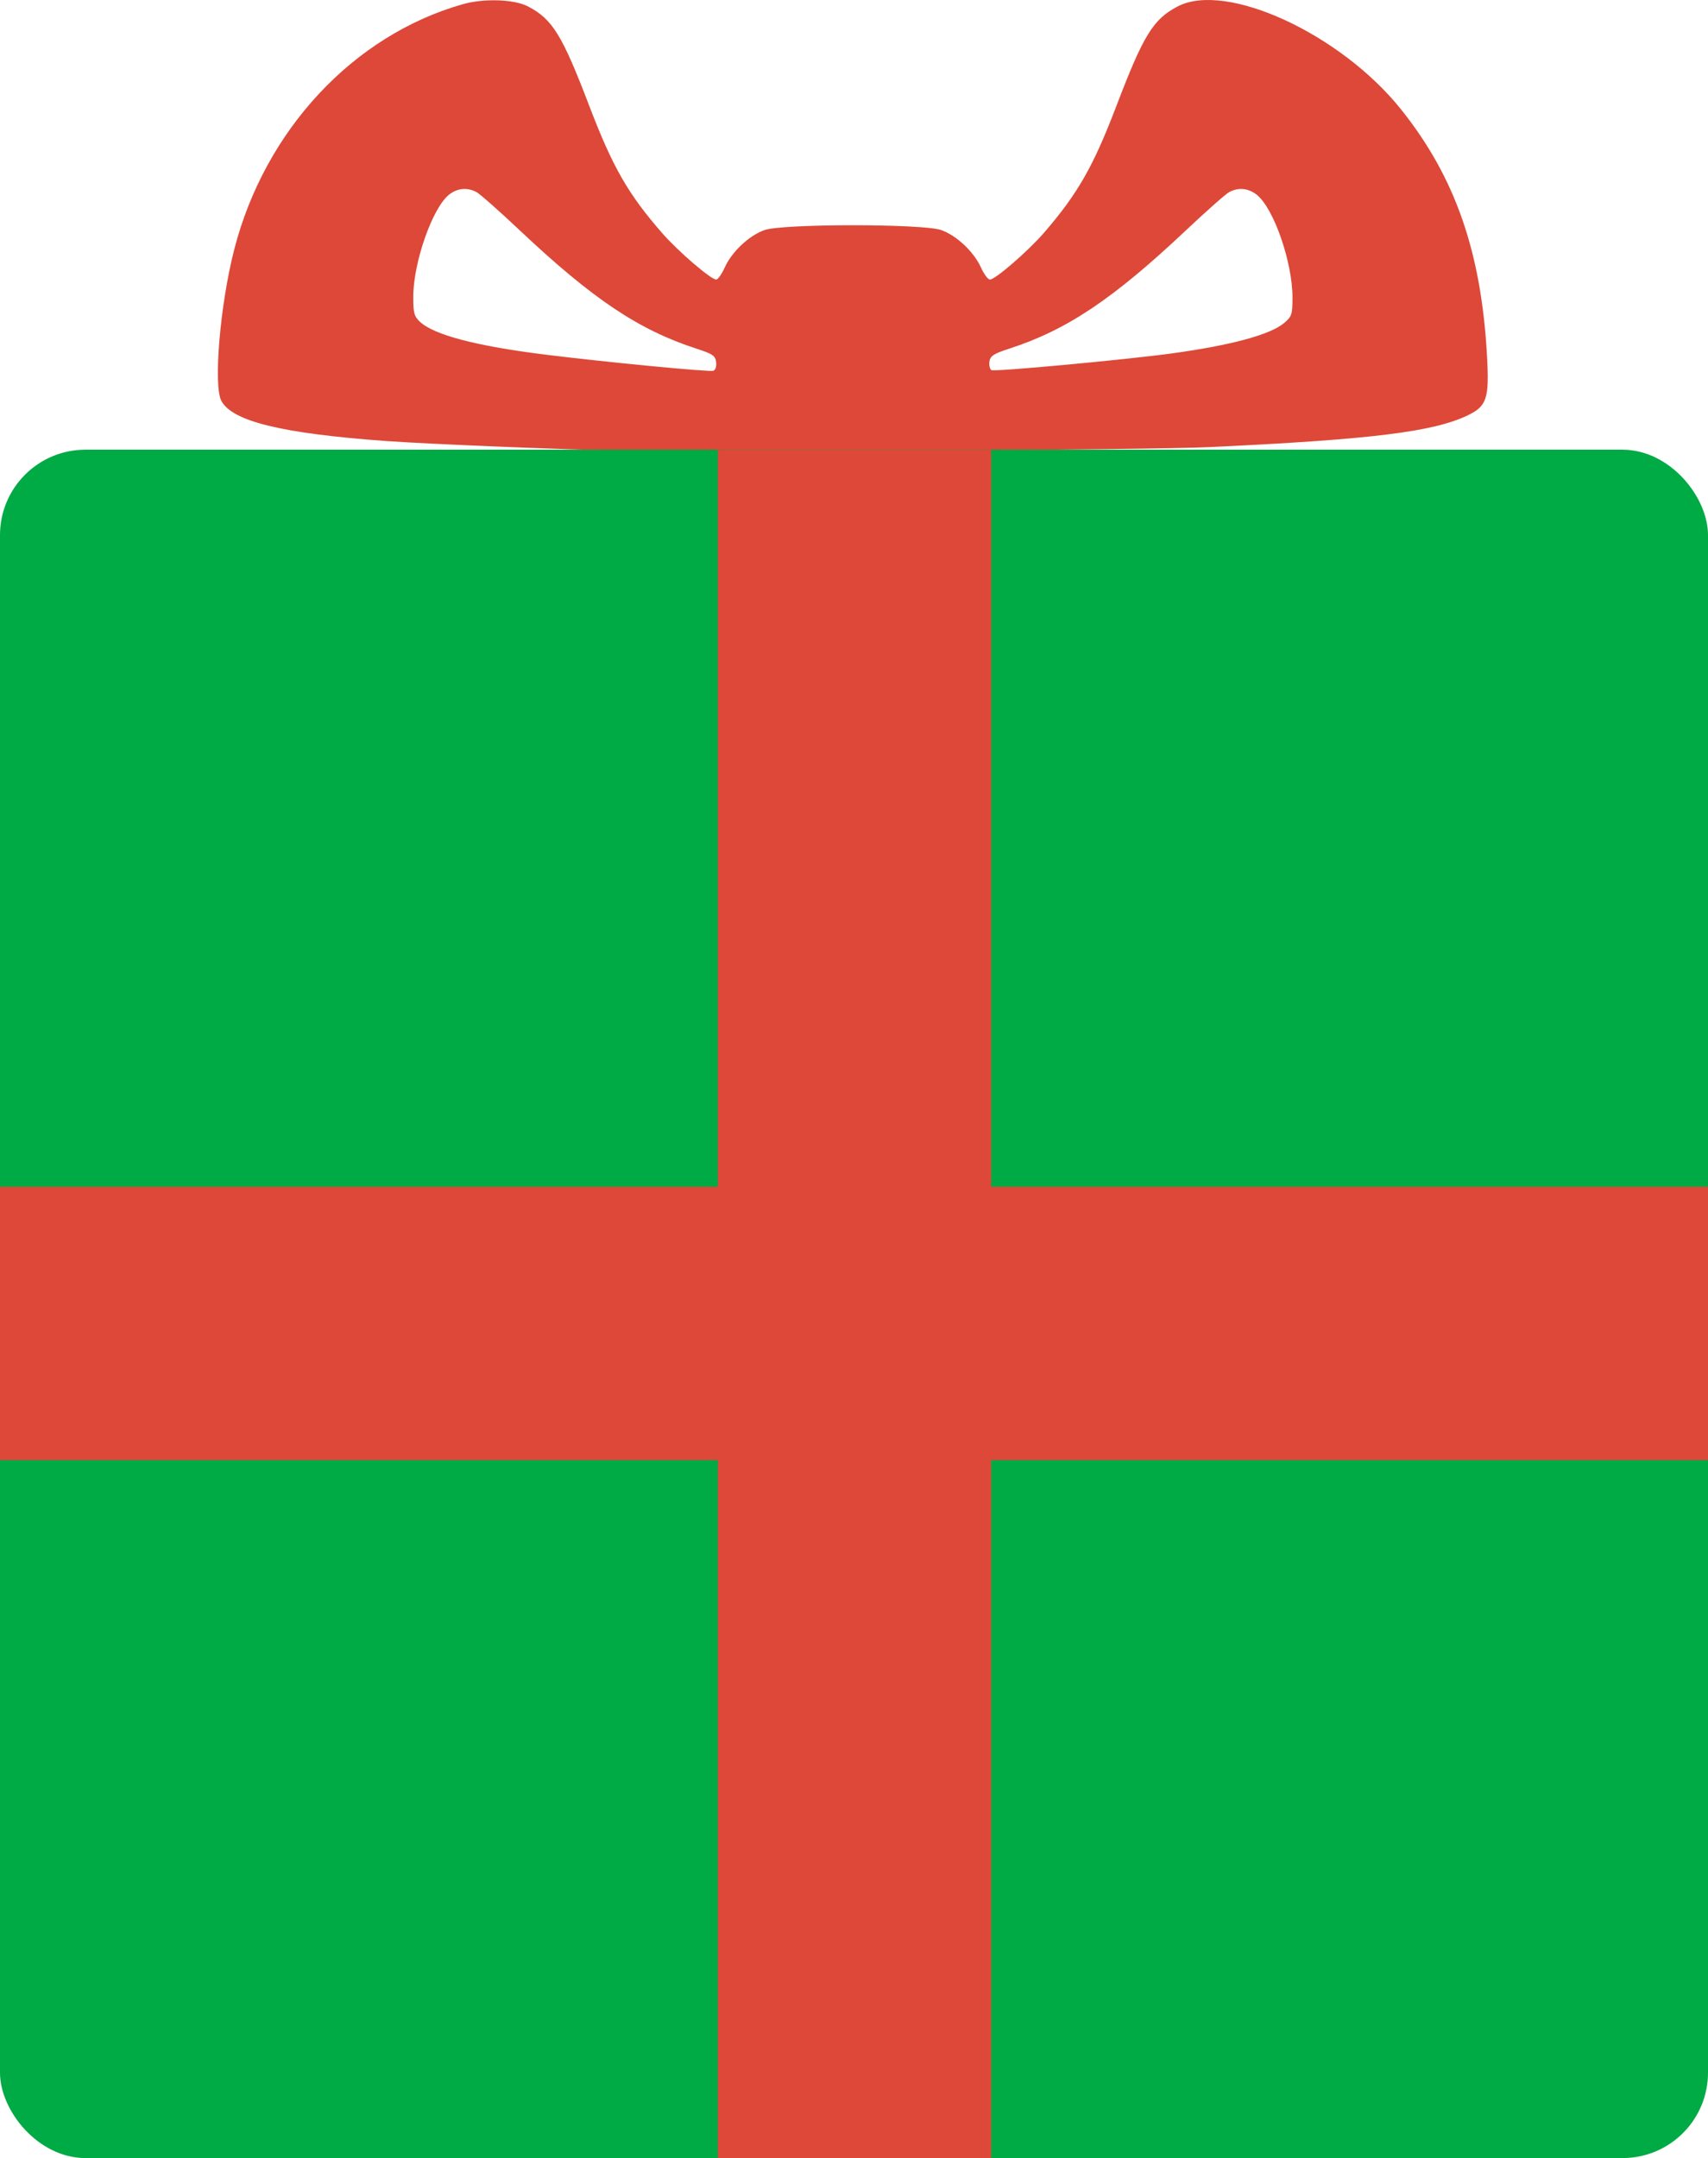
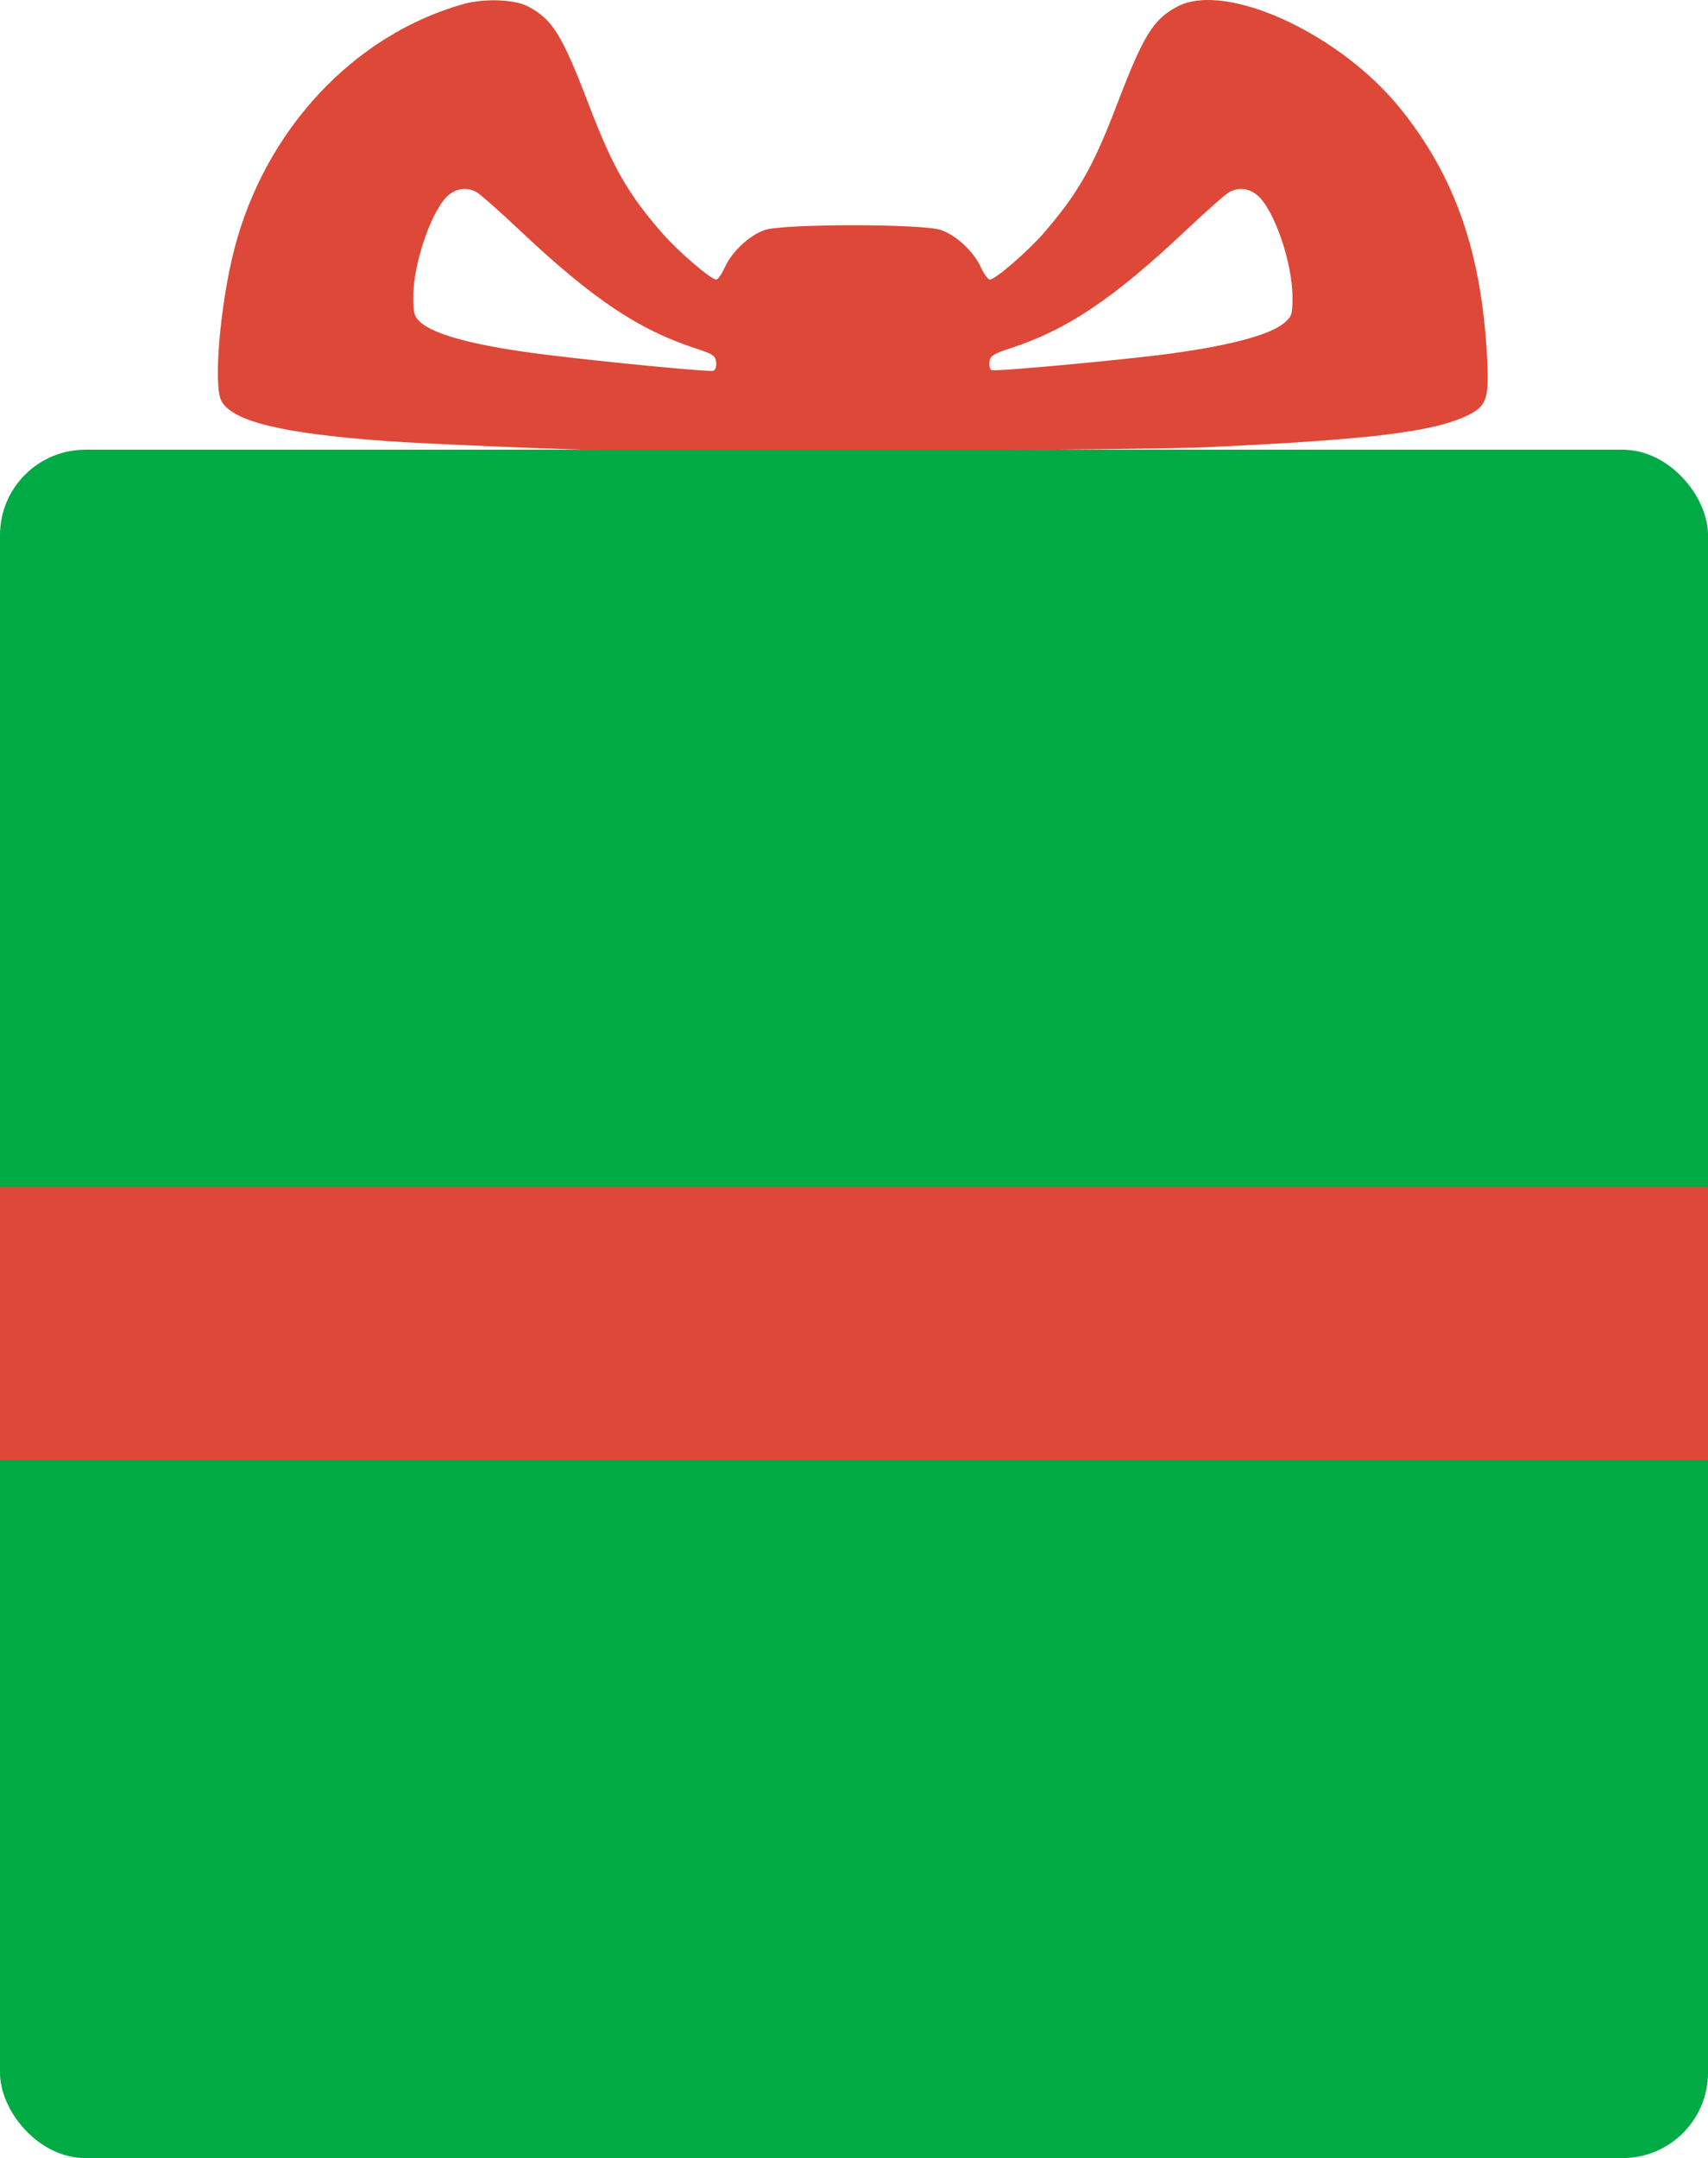
<svg xmlns="http://www.w3.org/2000/svg" xmlns:ns1="http://www.inkscape.org/namespaces/inkscape" xmlns:ns2="http://sodipodi.sourceforge.net/DTD/sodipodi-0.dtd" width="56.444mm" height="71.307mm" viewBox="0 0 200 252.664" id="svg3344" version="1.1" ns1:version="0.91 r13725" ns2:docname="present.svg">
  <defs id="defs3346" />
  <ns2:namedview id="base" pagecolor="#ffffff" bordercolor="#666666" borderopacity="1.0" ns1:pageopacity="0.0" ns1:pageshadow="2" ns1:zoom="2.8" ns1:cx="231.89959" ns1:cy="126.68457" ns1:document-units="px" ns1:current-layer="layer1" showgrid="false" showguides="false" ns1:window-width="1920" ns1:window-height="1027" ns1:window-x="1072" ns1:window-y="379" ns1:window-maximized="1" fit-margin-top="0" fit-margin-left="0" fit-margin-right="0" fit-margin-bottom="0" />
  <g ns1:label="Layer 1" ns1:groupmode="layer" id="layer1" transform="translate(-132.857,-475.429)">
    <g id="g3407">
      <path style="fill:#dd4838" d="m 206.317,528.22 c -7.954,-0.175 -23.363,-0.808 -28.231,-1.159 -12.221,-0.882 -18.071,-2.312 -19.318,-4.723 -0.94,-1.818 -0.135,-11.258 1.507,-17.665 3.584,-13.986 13.945,-25.111 26.778,-28.753 2.483,-0.705 6.021,-0.582 7.639,0.266 2.863,1.5 3.994,3.337 7.16,11.625 2.744,7.185 4.554,10.342 8.55,14.916 1.859,2.128 5.704,5.433 6.321,5.433 0.196,0 0.645,-0.635 0.996,-1.412 0.839,-1.853 2.854,-3.748 4.665,-4.387 2.124,-0.749 18.551,-0.749 20.675,0 1.811,0.639 3.826,2.533 4.665,4.387 0.351,0.776 0.824,1.412 1.049,1.412 0.631,0 4.509,-3.365 6.378,-5.534 3.935,-4.567 5.728,-7.714 8.44,-14.816 3.165,-8.288 4.297,-10.125 7.16,-11.625 5.675,-2.973 19.079,3.198 26.154,12.041 6.355,7.943 9.411,16.714 10.077,28.915 0.27,4.95 -0.019,5.834 -2.261,6.913 -4.024,1.938 -11.344,2.836 -30.316,3.721 -6.968,0.325 -58.313,0.661 -68.088,0.446 z m 10.397,-10.388 c -0.087,-0.753 -0.393,-0.966 -2.26,-1.57 -6.797,-2.201 -12.186,-5.806 -20.758,-13.888 -2.375,-2.239 -4.644,-4.244 -5.043,-4.457 -1.079,-0.575 -2.234,-0.47 -3.201,0.29 -1.949,1.533 -4.195,7.924 -4.205,11.969 -0.005,1.87 0.107,2.29 0.778,2.92 1.653,1.553 6.663,2.859 14.826,3.867 7.172,0.885 19.059,2.027 19.531,1.876 0.249,-0.08 0.39,-0.51 0.332,-1.01 z m 53.373,-1.03 c 6.933,-0.951 11.508,-2.189 13.13,-3.554 0.906,-0.762 0.985,-1.003 0.985,-2.986 0,-4.146 -2.2,-10.471 -4.184,-12.032 -0.991,-0.78 -2.14,-0.891 -3.228,-0.312 -0.399,0.213 -2.668,2.218 -5.043,4.457 -8.573,8.081 -13.961,11.686 -20.758,13.888 -1.777,0.576 -2.179,0.839 -2.271,1.492 -0.062,0.436 0.043,0.889 0.233,1.006 0.335,0.207 15.788,-1.225 21.136,-1.958 z" id="path3380" ns1:connector-curvature="0" />
      <rect ry="10" y="528.076" x="132.857" height="200" width="200" id="rect3386" style="fill:#00aa44" />
-       <rect y="528.093" x="216.912" height="200" width="32" id="rect3390" style="fill:#dd4838;fill-opacity:1" />
      <rect transform="matrix(0,1,-1,0,0,0)" y="-332.857" x="614.362" height="200" width="32" id="rect3390-0" style="fill:#dd4838;fill-opacity:1" />
    </g>
  </g>
</svg>